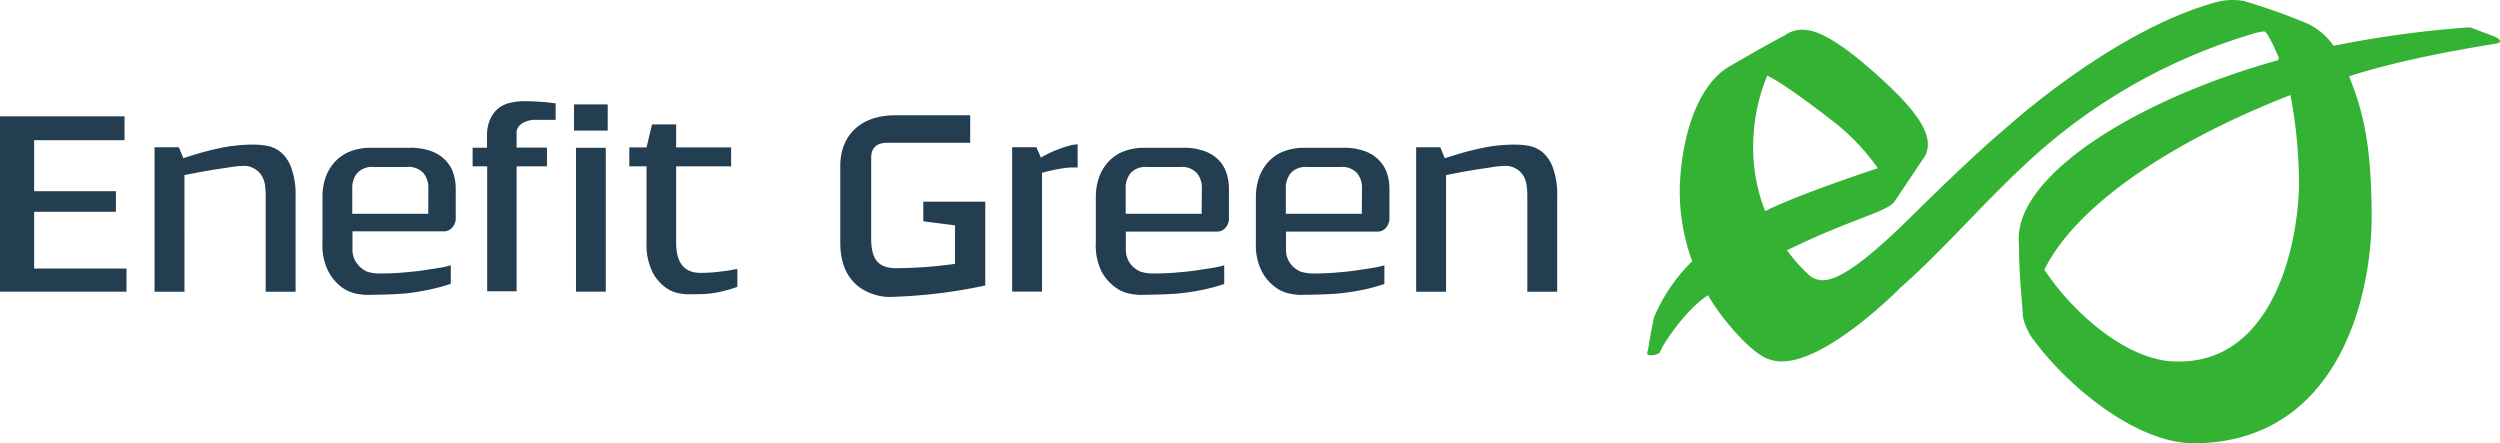
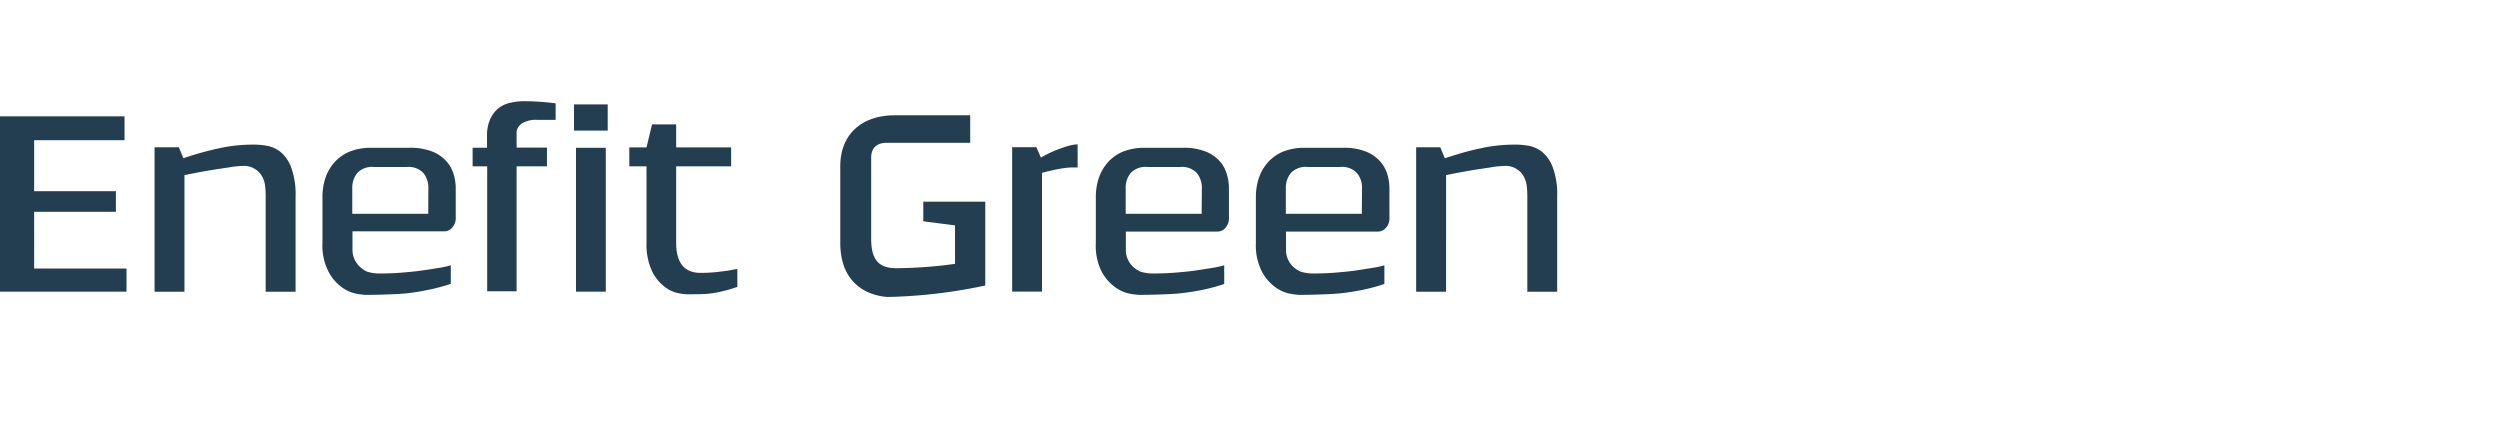
<svg xmlns="http://www.w3.org/2000/svg" id="enefit-green" viewBox="2.65 2.75 454.7 80.63">
-   <path d="M456 9.26l-4-1.51h-.62a194.23 194.23 0 00-24.29 3.33A12 12 0 00422.23 7a112.38 112.38 0 00-11.48-4.07 11.69 11.69 0 00-5.54.36c-18.41 5.23-37.35 22.42-37.35 22.42-7.16 6-17 15.88-19.5 18.3-8.84 8.44-12.79 10.27-15.18 9.57a3.62 3.62 0 01-1.86-1.15 28.91 28.91 0 01-3.66-4.18l1.22-.55c10.25-5 17.11-6.44 18.38-8.34l5.63-8.42a4.88 4.88 0 00.27-3.05c-.76-3.83-5.83-8.71-10.93-13.1s-8.79-6.45-11.23-6.6a5.55 5.55 0 00-3.77 1c-4.36 2.32-10.2 5.74-10.2 5.74-4.76 2.85-8.26 10.49-8.84 21.18a37.16 37.16 0 001.94 13.32l.31.82a31.24 31.24 0 00-6.93 10.16s-.3 1-1.13 6c0 0-.25.62-.07.78.51.43 2 0 2.19-.31s.46-.91.6-1.18 3.84-6.4 8.21-9.26c2.36 4.21 7.46 10 10.42 11.38a7.09 7.09 0 003.55.65c8.45-.56 21-13.37 21-13.37 7.72-6.82 14.2-14.46 22.23-22A103.37 103.37 0 01412.4 8.9a7.79 7.79 0 012.11-.43c.49.25.69.87 1 1.34.47.82 1.18 2.47 1.62 3.43l-.15.46C391.25 20.87 370 34.31 369.81 46v.45l.05.63c0 5.71.58 10.47.7 13l.11.66a10.92 10.92 0 001.44 3.26c6.23 8.73 19.07 19.53 29.9 19.38 25.6-.37 32.14-26.07 32-42-.12-11.53-1.24-17.66-4.11-24.75 11.19-3.67 26.79-5.91 27-6 .72-.26.68-.78-.9-1.37zM323.7 41.15a31.66 31.66 0 01-2.12-13.65 33.15 33.15 0 012.5-11l.1.06c3.4 1.62 11.46 7.94 11.46 7.94a39 39 0 018.5 8.78l-.11.12c-3.65 1.19-15.3 5.18-20.33 7.75zm74.36 27.33h-.35c-8-.48-17.41-8-23.23-16.66 5.05-10.4 20.42-22.27 44.76-31.78a87.43 87.43 0 011.55 16.75c-.43 13.51-6.13 32.45-22.73 31.69z" fill="#34b233" />
  <path d="M283.22 30.45a5.64 5.64 0 00-2.46-1.17 14.22 14.22 0 00-2.52-.23 30.59 30.59 0 00-4.75.37c-1.4.25-2.7.55-3.89.86s-2.58.74-4.17 1.25l-.82-2h-4.39v26.28h5.44V34.6c1.72-.35 3.19-.63 4.39-.83s2.4-.38 3.63-.56a16.94 16.94 0 012.62-.28 3.61 3.61 0 012.15.54 3.53 3.53 0 011.33 1.36 4.54 4.54 0 01.55 1.76 13.84 13.84 0 01.11 1.76v17.46h5.43V38.52a14.26 14.26 0 00-.76-5.22 6.79 6.79 0 00-1.89-2.85zM195.28 29.85a20.46 20.46 0 00-1.9.81 13.47 13.47 0 00-1.41.76l-.82-1.9h-4.41v26.27h5.43v-21.6c.23-.07.56-.16 1-.27l1.48-.33c.54-.11 1.07-.2 1.6-.27a10.85 10.85 0 011.4-.11h1V29a6.41 6.41 0 00-1.52.25 19 19 0 00-1.85.6zM133.17 52.21a27.21 27.21 0 01-3.1.17q-4.44 0-4.44-5.47V33h10v-3.44h-10v-4.18h-4.39l-1 4.18h-3.13V33h3.13v13.81a11.44 11.44 0 001 5.25 7.92 7.92 0 002.27 2.83 5.91 5.91 0 002.46 1.17 10.12 10.12 0 001.57.21c1 0 3.18 0 3.92-.1a15.9 15.9 0 001.94-.3c.57-.11 1.13-.27 1.65-.4s1.09-.35 1.71-.53v-3.26a8.26 8.26 0 00-1 .16c-.67.16-1.51.23-2.59.37zM8.86 41.27h14.87v-3.74H8.86v-9.28H25.3v-4.34H2.65V55.8h23.01v-4.21H8.86V41.27zM83.83 32.07a6.74 6.74 0 00-2.57-1.76 10.79 10.79 0 00-4.11-.68h-6.93a10.27 10.27 0 00-4.06.73 7.7 7.7 0 00-2.76 2 8.38 8.38 0 00-1.59 2.84 10.77 10.77 0 00-.51 3.38v8.32a10.44 10.44 0 001.08 5.22A8.25 8.25 0 0064.83 55a6.57 6.57 0 002.65 1.17 14 14 0 001.65.21c2.11 0 5.91-.1 7.6-.29a42.33 42.33 0 004.27-.72 34.15 34.15 0 003.64-1V51a16.17 16.17 0 01-2 .45c-.93.15-2 .32-3.16.49s-2.47.29-3.81.4-2.66.15-3.93.15a7.51 7.51 0 01-2.35-.34 5 5 0 01-1.39-.98 4.29 4.29 0 01-.91-1.35 3.94 3.94 0 01-.33-1.59v-3.4h16.6a1.94 1.94 0 001.54-.69 2.61 2.61 0 00.64-1.91V37a8.74 8.74 0 00-.38-2.54 6.05 6.05 0 00-1.33-2.39zm-3.29 9.57H66.72V37a4.25 4.25 0 01.92-2.8 3.71 3.71 0 013-1.08h6a3.7 3.7 0 013 1.08 4.2 4.2 0 01.92 2.8zM53.75 30.45a5.59 5.59 0 00-2.46-1.17 14.05 14.05 0 00-2.52-.23 30.46 30.46 0 00-4.74.37c-1.41.25-2.7.55-3.89.86S37.56 31 36 31.53l-.82-2h-4.42v26.28h5.44V34.6c1.72-.35 3.19-.63 4.39-.83s2.4-.38 3.63-.56a16.7 16.7 0 012.62-.28 3.55 3.55 0 012.14.54 3.49 3.49 0 011.34 1.36 4.54 4.54 0 01.55 1.76 15.84 15.84 0 01.1 1.76v17.46h5.44V38.52a14.23 14.23 0 00-.77-5.22 6.7 6.7 0 00-1.89-2.85zM94.84 21.61a5.13 5.13 0 00-1.84 1.1 5.71 5.71 0 00-1.28 1.92 7.23 7.23 0 00-.49 2.84v2.15h-2.62V33h2.65v22.73h5.35V33h5.52v-3.4h-5.52v-3a3.13 3.13 0 01.17-.51 2.36 2.36 0 011-1 4.81 4.81 0 012.58-.54h3.35v-3a43.58 43.58 0 00-6.09-.39 11 11 0 00-2.78.45zM224.5 32.07a6.74 6.74 0 00-2.57-1.76 10.81 10.81 0 00-4.12-.68h-6.92a10.35 10.35 0 00-4.07.73 7.66 7.66 0 00-2.75 2 8.38 8.38 0 00-1.59 2.84 10.77 10.77 0 00-.52 3.38v8.32a10.54 10.54 0 001.04 5.22 8.37 8.37 0 002.5 2.88 6.57 6.57 0 002.65 1.17 13.74 13.74 0 001.65.21c2.11 0 5.91-.1 7.59-.29a42.58 42.58 0 004.29-.69 34 34 0 003.63-1V51a15.76 15.76 0 01-2 .45c-.92.15-2 .32-3.15.49s-2.47.29-3.81.4-2.67.15-3.93.15a7.51 7.51 0 01-2.35-.34 5 5 0 01-1.41-.94 4.29 4.29 0 01-.91-1.35 3.94 3.94 0 01-.33-1.59v-3.4H224a1.94 1.94 0 001.54-.69 2.65 2.65 0 00.63-1.91V37a8.74 8.74 0 00-.38-2.54 6 6 0 00-1.29-2.39zm-3.29 9.57h-13.82V37a4.2 4.2 0 01.92-2.8 3.7 3.7 0 013-1.08h6a3.7 3.7 0 013 1.08 4.15 4.15 0 01.93 2.8zM253.63 32.07a6.74 6.74 0 00-2.57-1.76 10.81 10.81 0 00-4.12-.68H240a10.35 10.35 0 00-4.07.73 7.66 7.66 0 00-2.75 2 8.38 8.38 0 00-1.59 2.84 10.77 10.77 0 00-.52 3.38v8.32a10.54 10.54 0 001.08 5.22 8.37 8.37 0 002.48 2.88 6.57 6.57 0 002.65 1.17 13.74 13.74 0 001.65.21c2.11 0 5.91-.1 7.6-.29a42.81 42.81 0 004.28-.69 34 34 0 003.63-1V51a15.76 15.76 0 01-2 .45c-.92.15-2 .32-3.15.49s-2.47.29-3.81.4-2.67.15-3.93.15a7.51 7.51 0 01-2.35-.34 5 5 0 01-1.41-.94 4.29 4.29 0 01-.91-1.35 3.94 3.94 0 01-.33-1.59v-3.4h16.64a1.94 1.94 0 001.54-.69 2.61 2.61 0 00.63-1.91V37a8.74 8.74 0 00-.38-2.54 6 6 0 00-1.35-2.39zm-3.29 9.57h-13.82V37a4.2 4.2 0 01.92-2.8 3.71 3.71 0 013-1.08h6a3.7 3.7 0 013 1.08 4.15 4.15 0 01.93 2.8zM170.58 43l5.77.74v7a80.7 80.7 0 01-10.66.79c-3.26 0-4.59-1.56-4.59-5.38V31.43c0-1.77 1-2.71 2.88-2.71h15.13v-5h-13.7c-6.13 0-9.93 3.55-9.93 9.25v13.95c0 9.73 8.43 9.84 8.78 9.84a93.42 93.42 0 0017.19-2l.4-.08V39.43h-11.27zM107.41 29.63h5.42V55.8h-5.42zM107.05 21.74h6.13v4.76h-6.13z" fill="#233e51" />
</svg>